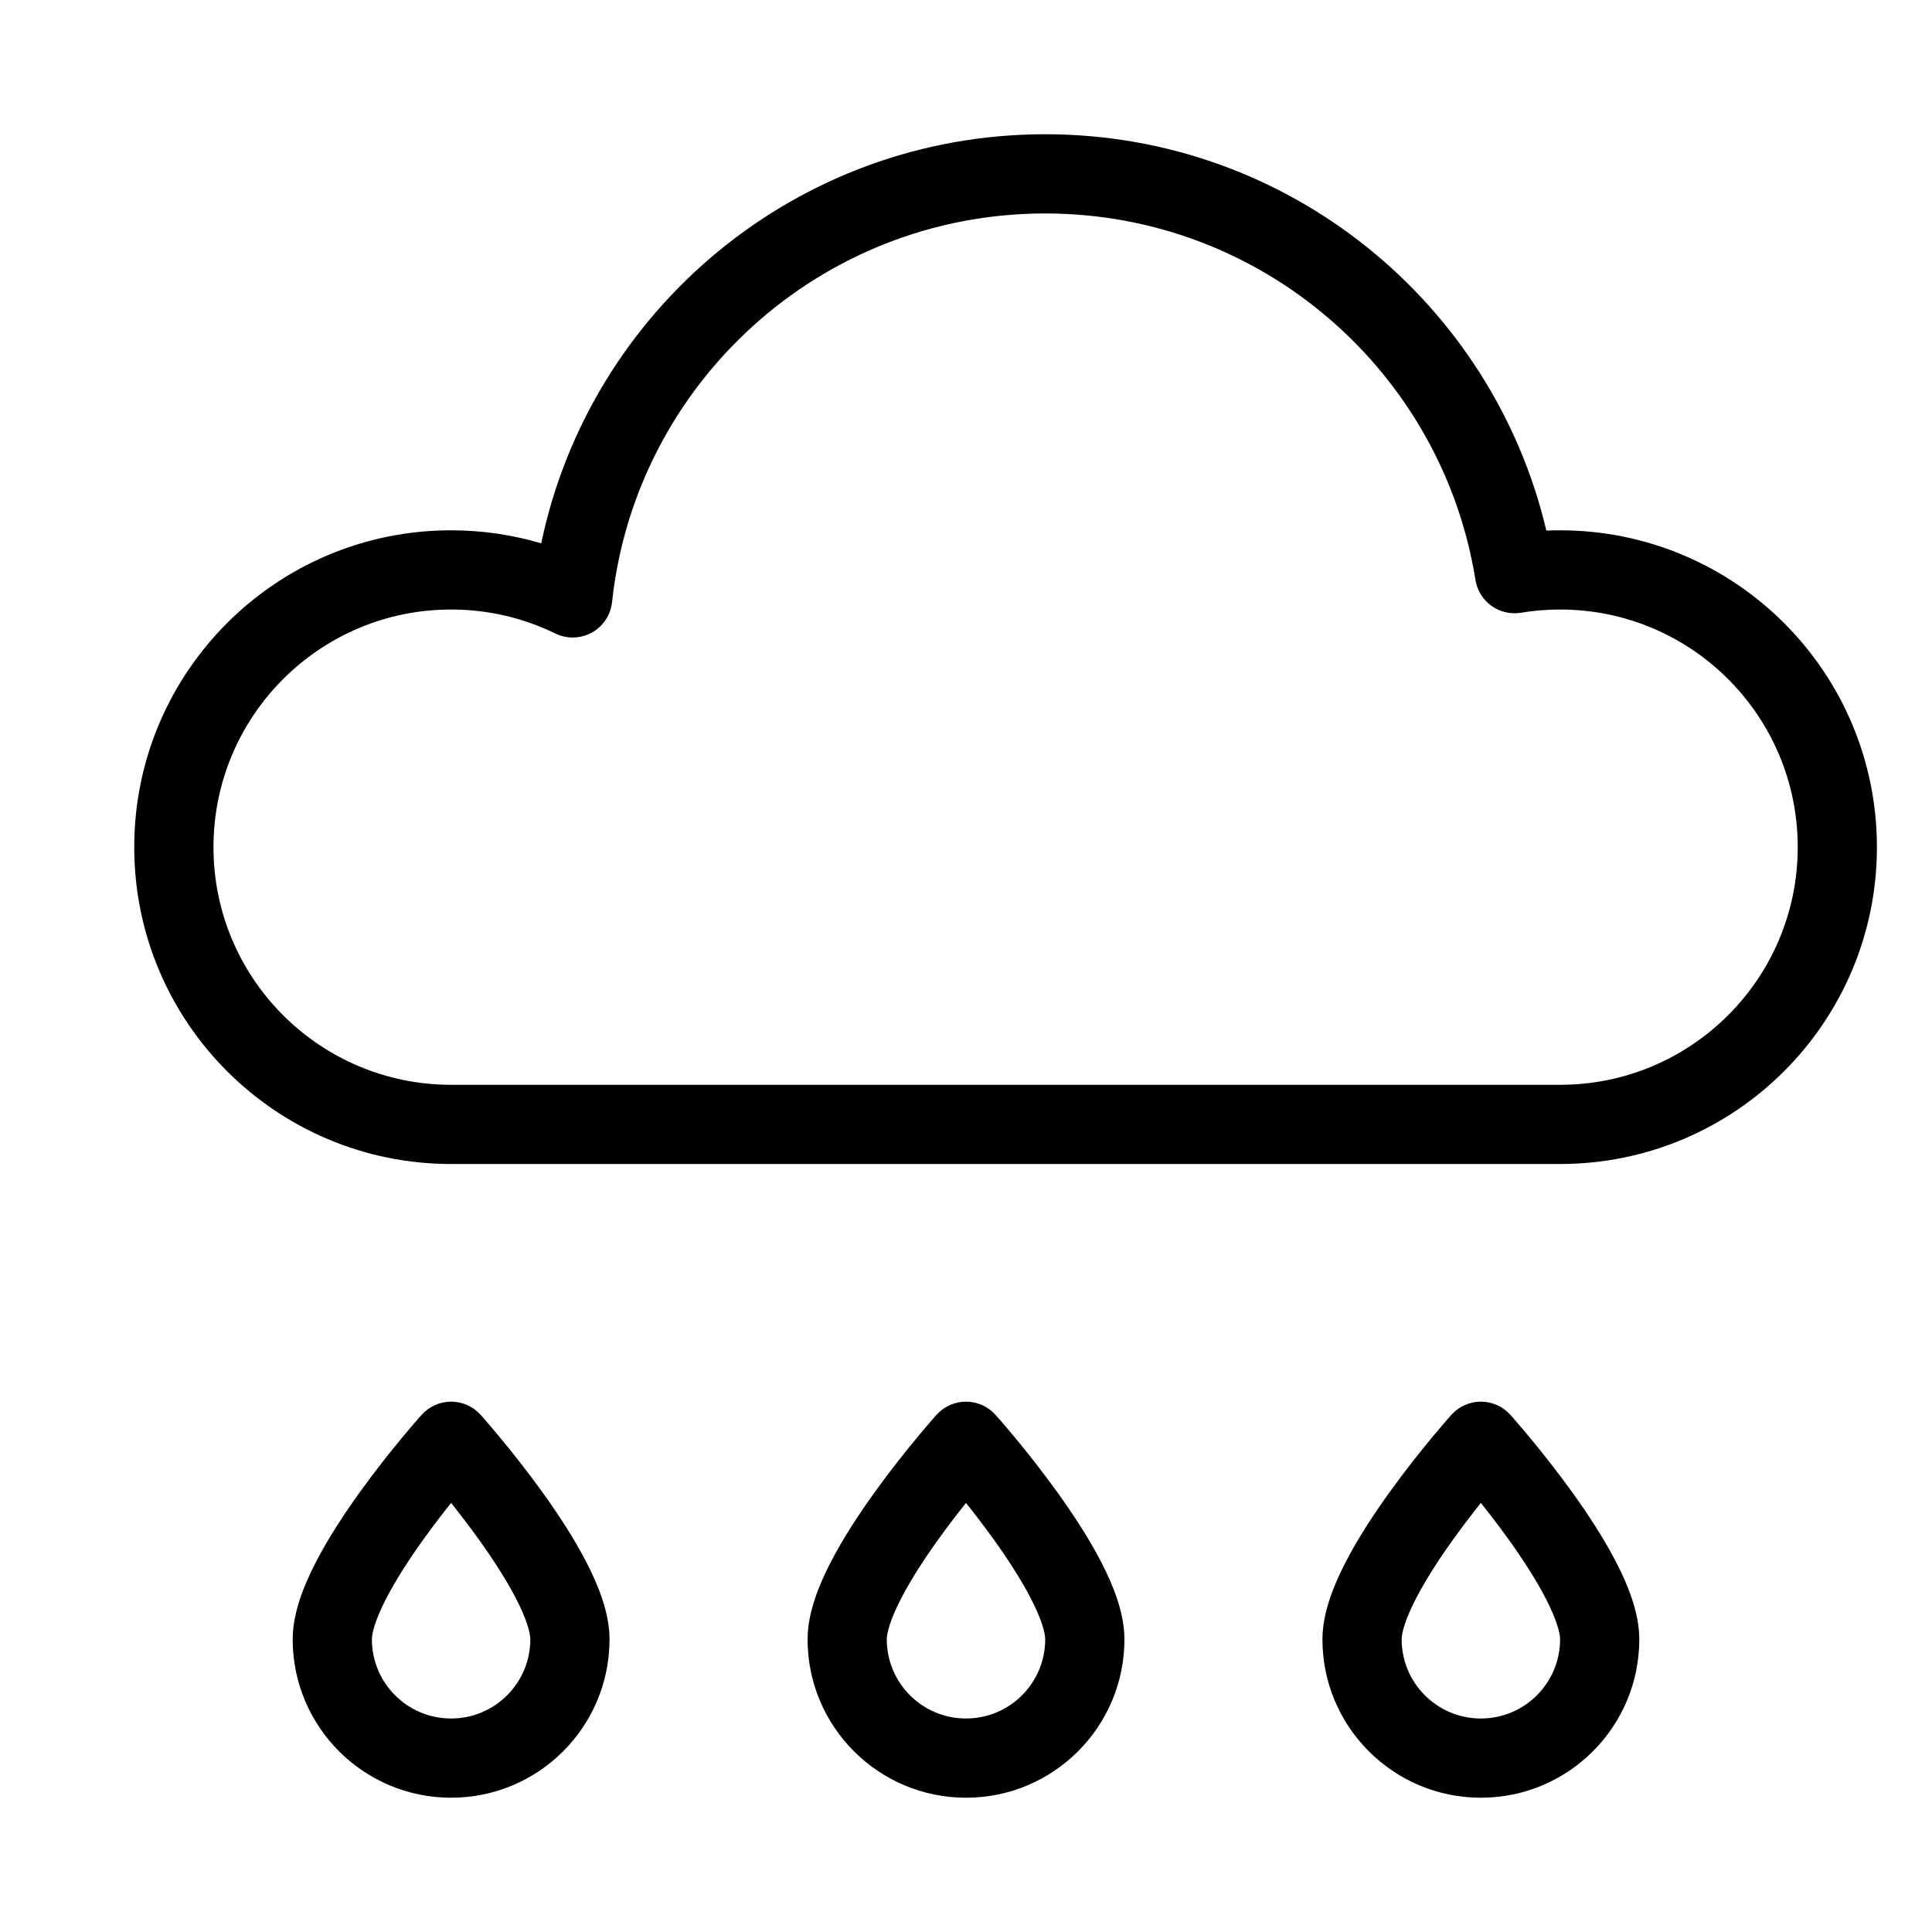
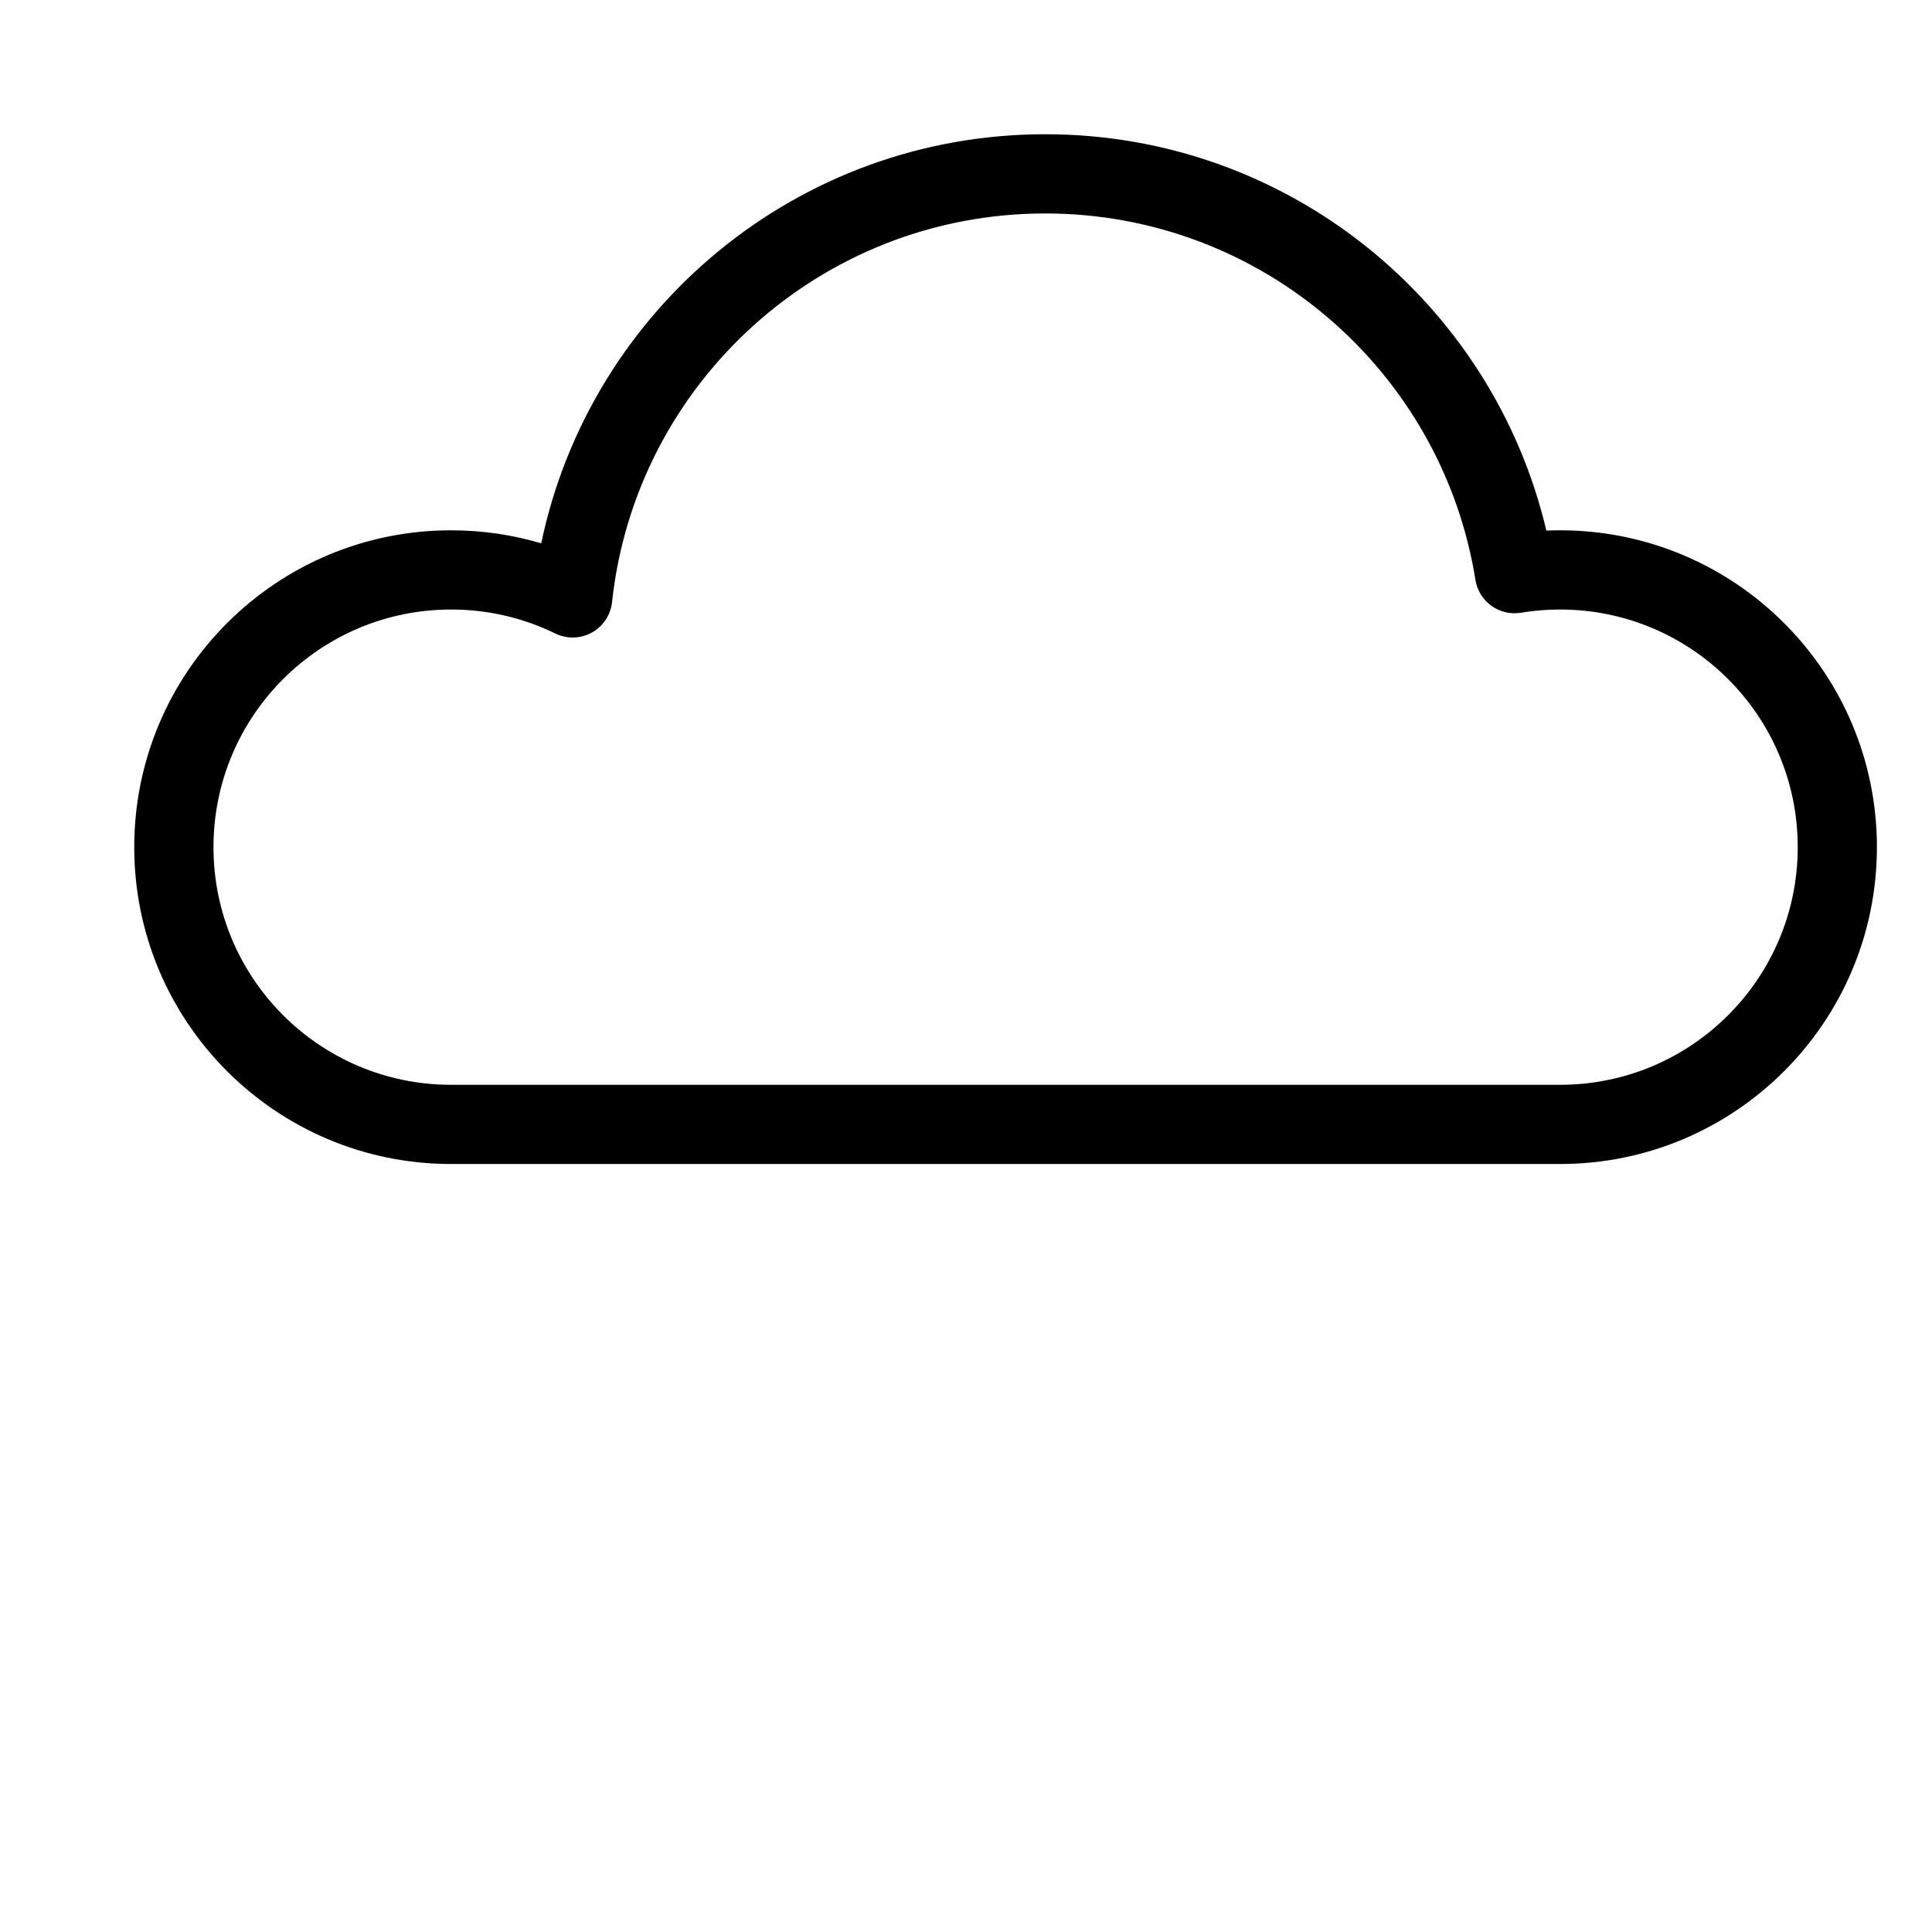
<svg xmlns="http://www.w3.org/2000/svg" fill="#000000" width="800px" height="800px" version="1.1" viewBox="144 144 512 512">
  <g fill-rule="evenodd">
    <path d="m420.99 200.57c-59.555 0-108.59 45.098-114.79 103-0.367 3.402-2.367 6.414-5.363 8.07-2.992 1.652-6.609 1.746-9.684 0.242-8.32-4.066-17.68-6.352-27.602-6.352-34.781 0-62.977 28.195-62.977 62.977s28.195 62.977 62.977 62.977h293.89c34.785 0 62.977-28.195 62.977-62.977s-28.191-62.977-62.977-62.977c-3.535 0-6.996 0.289-10.363 0.848-2.754 0.453-5.582-0.207-7.848-1.84-2.266-1.633-3.789-4.106-4.227-6.863-8.785-55.043-56.496-97.105-114.01-97.105zm-133.56 87.414c12.934-61.91 67.812-108.41 133.56-108.41 64.555 0 118.62 44.82 132.81 105.04 1.207-0.055 2.418-0.078 3.633-0.078 46.375 0 83.969 37.594 83.969 83.969 0 46.371-37.594 83.969-83.969 83.969h-293.89c-46.375 0-83.969-37.598-83.969-83.969 0-46.375 37.594-83.969 83.969-83.969 8.285 0 16.301 1.203 23.879 3.445z" />
-     <path d="m271.36 518.94-7.812 7.008-7.812-7.008c1.992-2.219 4.832-3.488 7.812-3.488s5.82 1.27 7.812 3.488zm-7.812 23.348c-2.234 2.797-4.734 6.047-7.223 9.508-3.785 5.262-7.394 10.809-10.016 15.902-2.793 5.43-3.754 9.012-3.754 10.73 0 11.594 9.398 20.992 20.992 20.992s20.992-9.398 20.992-20.992c0-1.719-0.961-5.301-3.758-10.73-2.621-5.094-6.231-10.641-10.012-15.902-2.492-3.461-4.992-6.711-7.223-9.508zm0-16.34-7.812-7.008-0.035 0.039-0.082 0.094-0.293 0.328c-0.25 0.285-0.609 0.695-1.062 1.215-0.906 1.047-2.184 2.543-3.715 4.391-3.055 3.684-7.148 8.809-11.266 14.535-4.09 5.684-8.352 12.168-11.637 18.551-3.106 6.035-6.082 13.363-6.082 20.336 0 23.188 18.797 41.984 41.984 41.984s41.984-18.797 41.984-41.984c0-6.973-2.977-14.301-6.086-20.336-3.281-6.383-7.543-12.867-11.633-18.551-4.117-5.727-8.211-10.852-11.266-14.535-1.531-1.848-2.812-3.344-3.715-4.391-0.453-0.52-0.812-0.93-1.062-1.215l-0.293-0.328-0.082-0.094-0.035-0.039c-0.004 0 0 0-7.812 7.008z" />
-     <path d="m544.26 518.94-7.812 7.008-7.809-7.008c1.988-2.219 4.828-3.488 7.809-3.488 2.984 0 5.824 1.27 7.812 3.488zm-7.812 23.348c-2.231 2.797-4.731 6.047-7.223 9.508-3.781 5.262-7.391 10.809-10.012 15.902-2.793 5.43-3.758 9.012-3.758 10.73 0 11.594 9.398 20.992 20.992 20.992s20.992-9.398 20.992-20.992c0-1.719-0.961-5.301-3.754-10.73-2.621-5.094-6.231-10.641-10.012-15.902-2.492-3.461-4.992-6.711-7.227-9.508zm0-16.34-7.809-7.008-0.039 0.039-0.082 0.094-0.293 0.328c-0.25 0.285-0.605 0.695-1.059 1.215-0.906 1.047-2.188 2.543-3.719 4.391-3.055 3.684-7.148 8.809-11.262 14.535-4.09 5.684-8.355 12.168-11.637 18.551-3.109 6.035-6.086 13.363-6.086 20.336 0 23.188 18.797 41.984 41.984 41.984s41.984-18.797 41.984-41.984c0-6.973-2.973-14.301-6.082-20.336-3.285-6.383-7.547-12.867-11.637-18.551-4.117-5.727-8.211-10.852-11.262-14.535-1.531-1.848-2.812-3.344-3.719-4.391-0.453-0.52-0.812-0.93-1.062-1.215l-0.289-0.328-0.082-0.094-0.039-0.039-7.812 7.008z" />
-     <path d="m407.81 518.94-7.809 7.008-7.812-7.008c1.988-2.219 4.832-3.488 7.812-3.488s5.82 1.27 7.809 3.488zm-7.809 23.348c-2.234 2.797-4.734 6.047-7.227 9.508-3.781 5.262-7.391 10.809-10.012 15.902-2.793 5.43-3.754 9.012-3.754 10.73 0 11.594 9.398 20.992 20.992 20.992s20.992-9.398 20.992-20.992c0-1.719-0.965-5.301-3.758-10.73-2.621-5.094-6.231-10.641-10.012-15.902-2.492-3.461-4.992-6.711-7.223-9.508zm0-16.34-7.812-7.008-0.039 0.039-0.082 0.094-0.289 0.328c-0.25 0.285-0.609 0.695-1.062 1.215-0.906 1.047-2.188 2.543-3.715 4.391-3.055 3.684-7.148 8.809-11.266 14.535-4.09 5.684-8.352 12.168-11.637 18.551-3.109 6.035-6.082 13.363-6.082 20.336 0 23.188 18.797 41.984 41.984 41.984s41.984-18.797 41.984-41.984c0-6.973-2.977-14.301-6.086-20.336-3.281-6.383-7.547-12.867-11.637-18.551-4.113-5.727-8.207-10.852-11.262-14.535-1.531-1.848-2.812-3.344-3.715-4.391-0.457-0.52-0.812-0.93-1.062-1.215l-0.293-0.328-0.082-0.094-0.039-0.039-7.809 7.008z" />
  </g>
</svg>